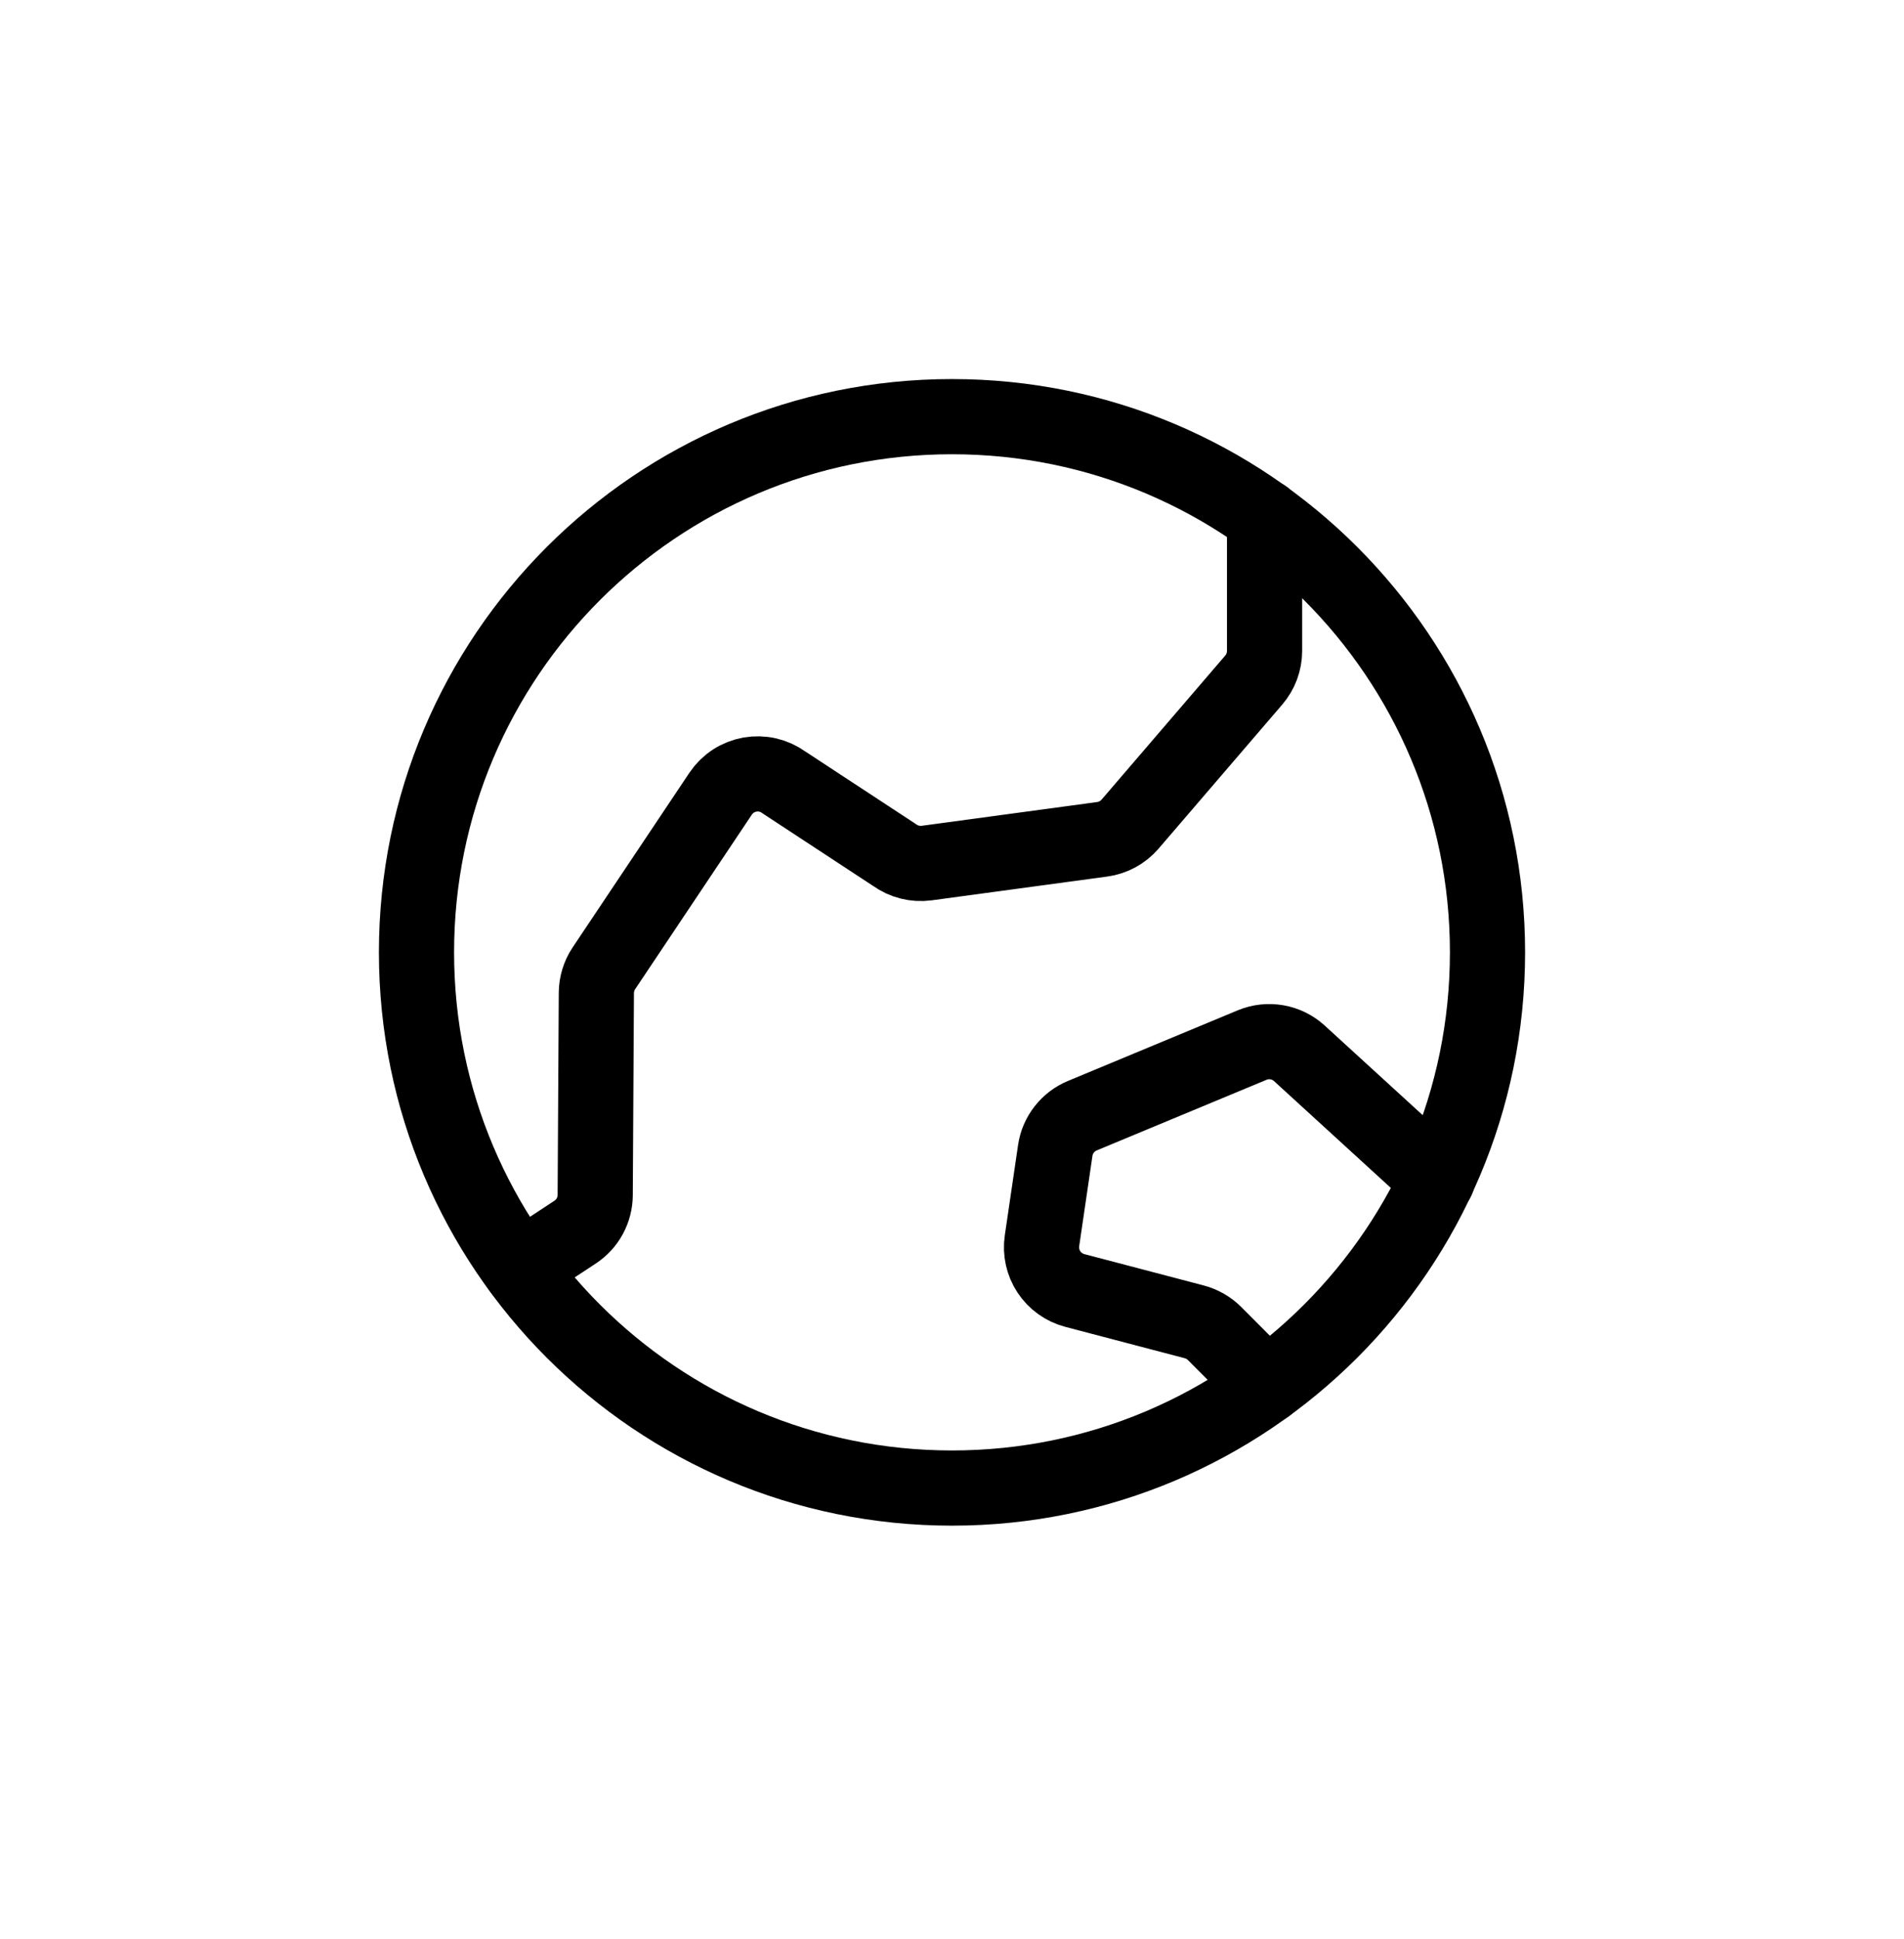
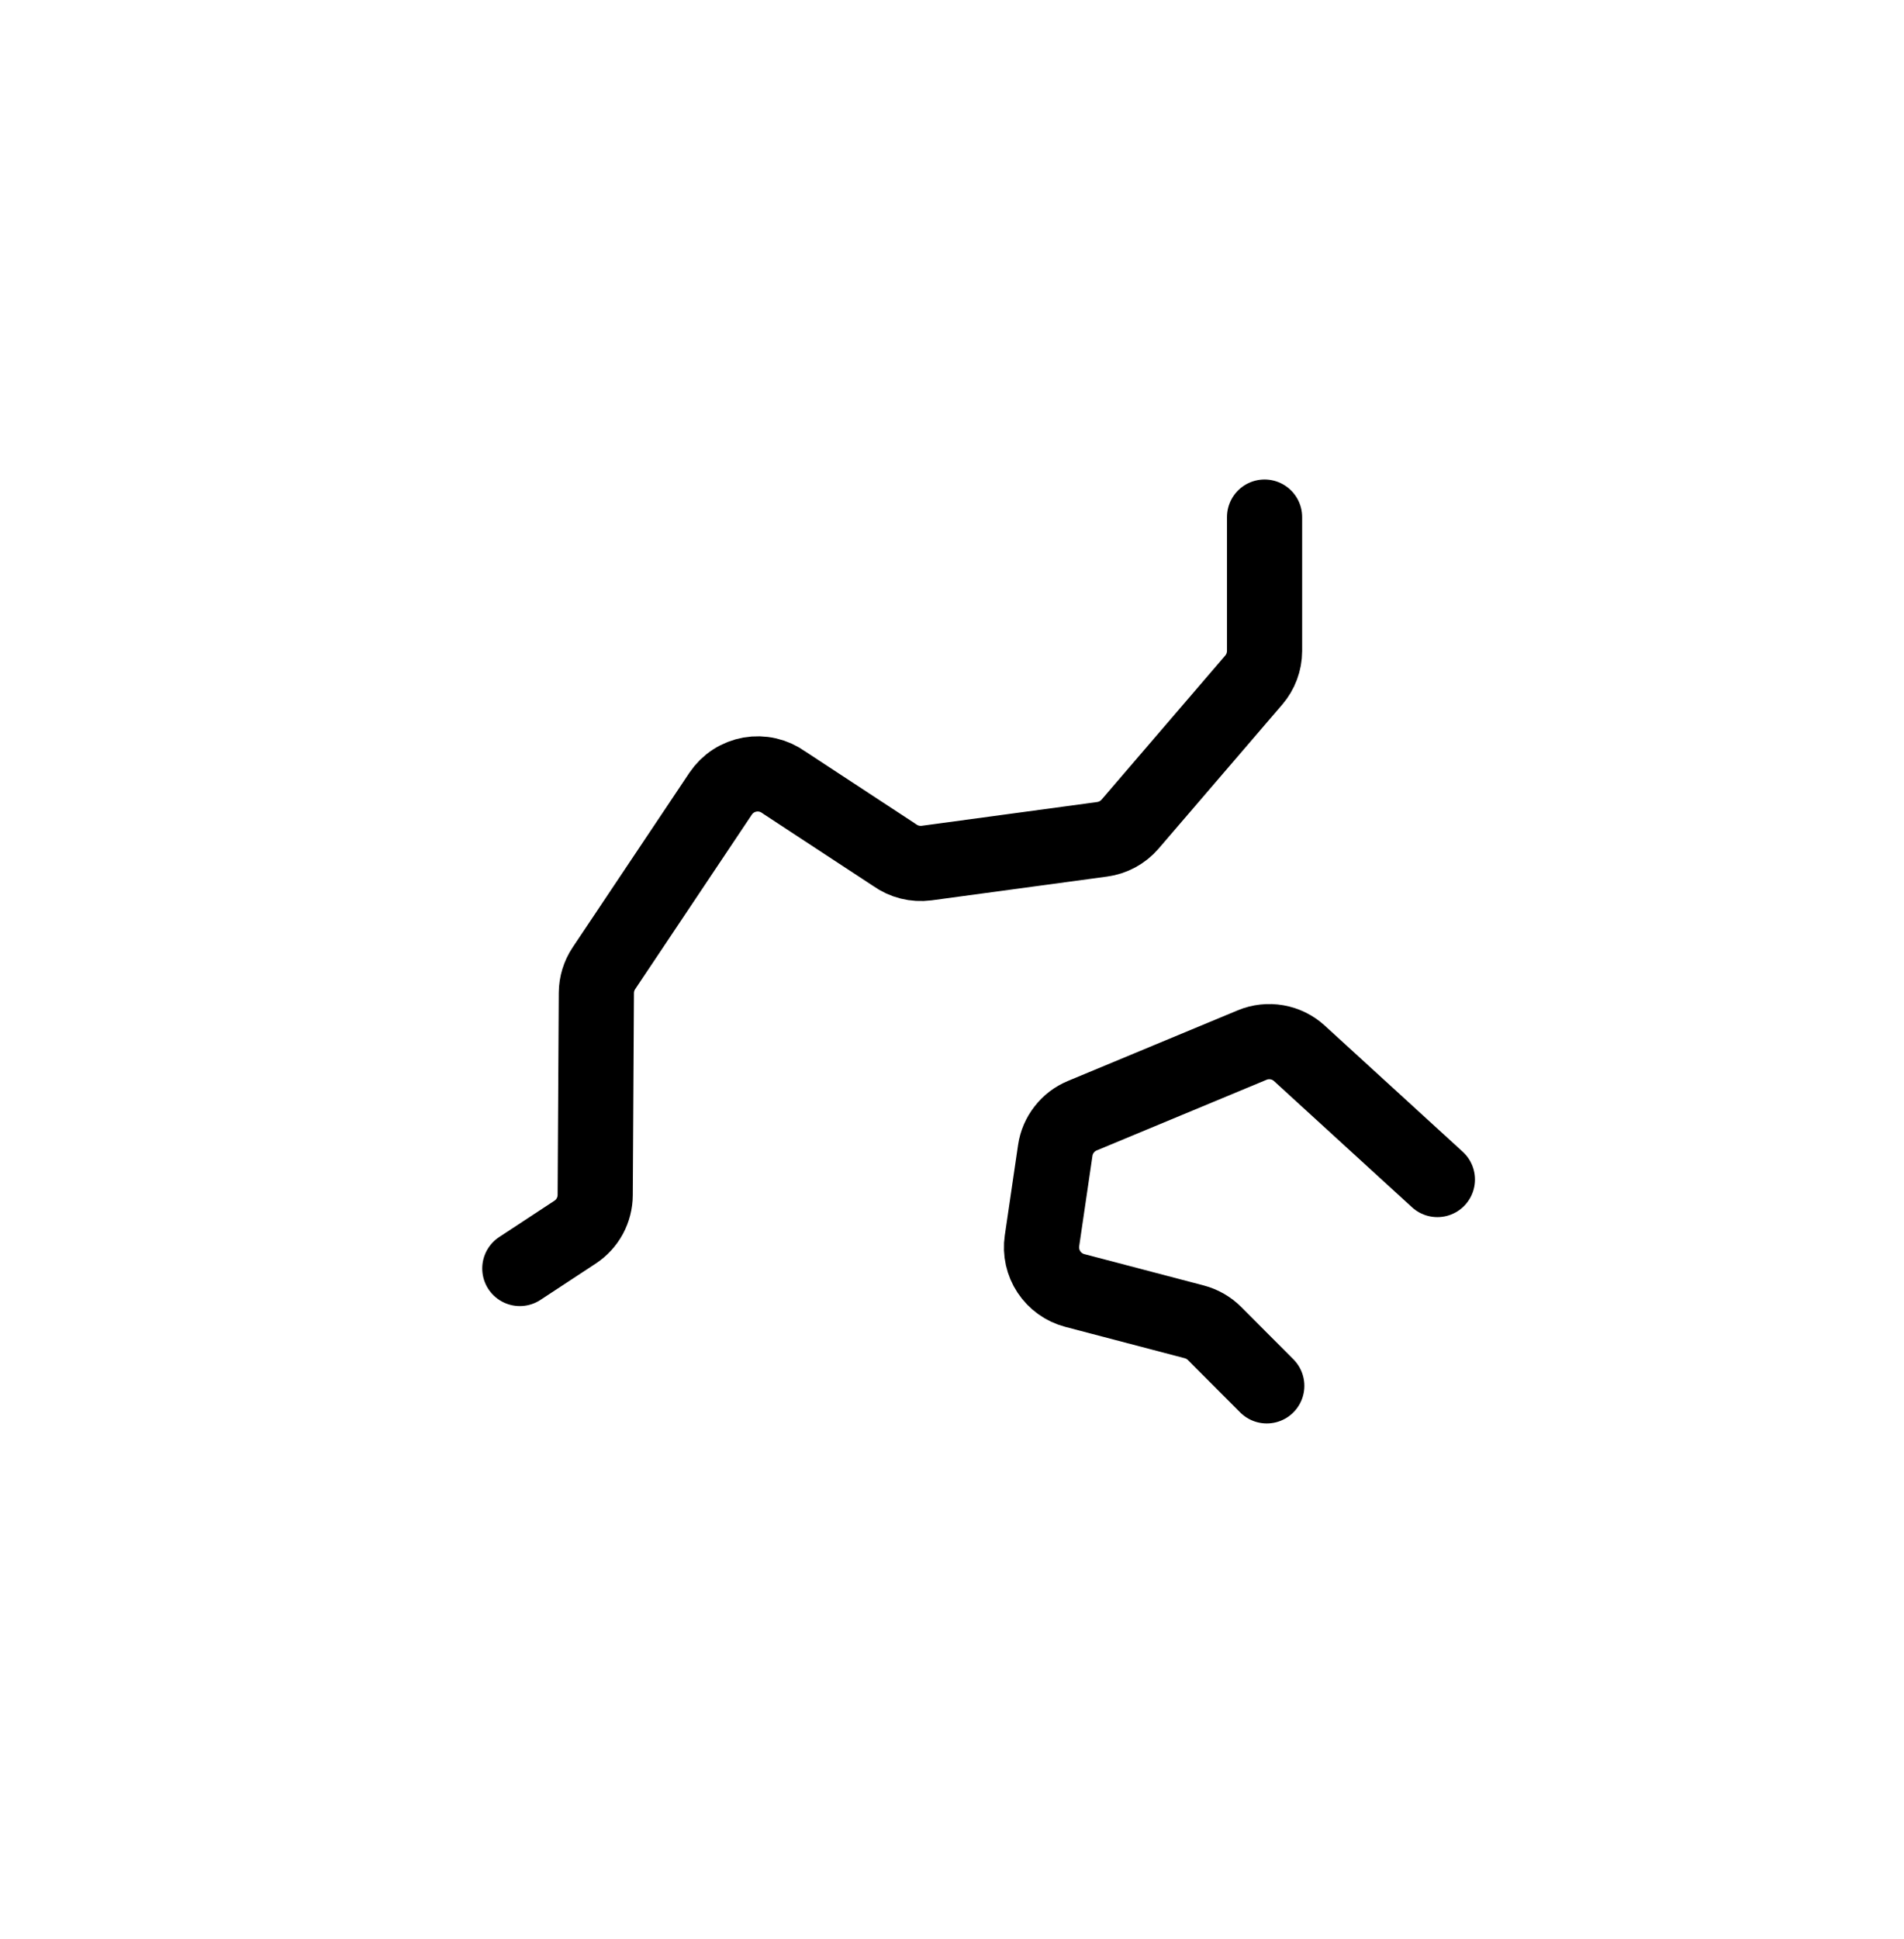
<svg xmlns="http://www.w3.org/2000/svg" width="56" height="57" viewBox="0 0 56 57" fill="none">
-   <path d="M28 43.75C36.699 43.75 43.75 36.699 43.75 28C43.75 19.302 36.699 12.25 28 12.25C19.302 12.25 12.25 19.302 12.25 28C12.25 36.699 19.302 43.75 28 43.75Z" stroke="black" stroke-width="2.211" stroke-linecap="round" stroke-linejoin="round" />
  <path d="M37.258 40.745L35.723 39.207C35.558 39.042 35.353 38.924 35.127 38.864L31.611 37.941C31.299 37.859 31.028 37.664 30.85 37.395C30.672 37.126 30.6 36.8 30.647 36.48L31.037 33.823C31.07 33.598 31.161 33.386 31.301 33.208C31.44 33.029 31.623 32.889 31.833 32.802L36.829 30.725C37.059 30.629 37.313 30.602 37.559 30.645C37.805 30.688 38.034 30.801 38.218 30.97L42.276 34.679" stroke="black" stroke-width="2.211" stroke-linecap="round" stroke-linejoin="round" />
  <path d="M15.289 37.294L16.917 36.224C17.097 36.105 17.245 35.944 17.348 35.754C17.45 35.564 17.505 35.351 17.506 35.135L17.54 29.191C17.542 28.933 17.619 28.682 17.762 28.468L21.197 23.332C21.296 23.186 21.422 23.061 21.57 22.965C21.718 22.869 21.884 22.804 22.058 22.773C22.231 22.743 22.409 22.747 22.581 22.787C22.753 22.827 22.915 22.901 23.057 23.004L26.308 25.137C26.581 25.334 26.92 25.419 27.254 25.375L32.416 24.676C32.734 24.633 33.026 24.475 33.236 24.232L36.875 19.994C37.079 19.756 37.192 19.454 37.193 19.141V15.203" stroke="black" stroke-width="2.211" stroke-linecap="round" stroke-linejoin="round" />
</svg>